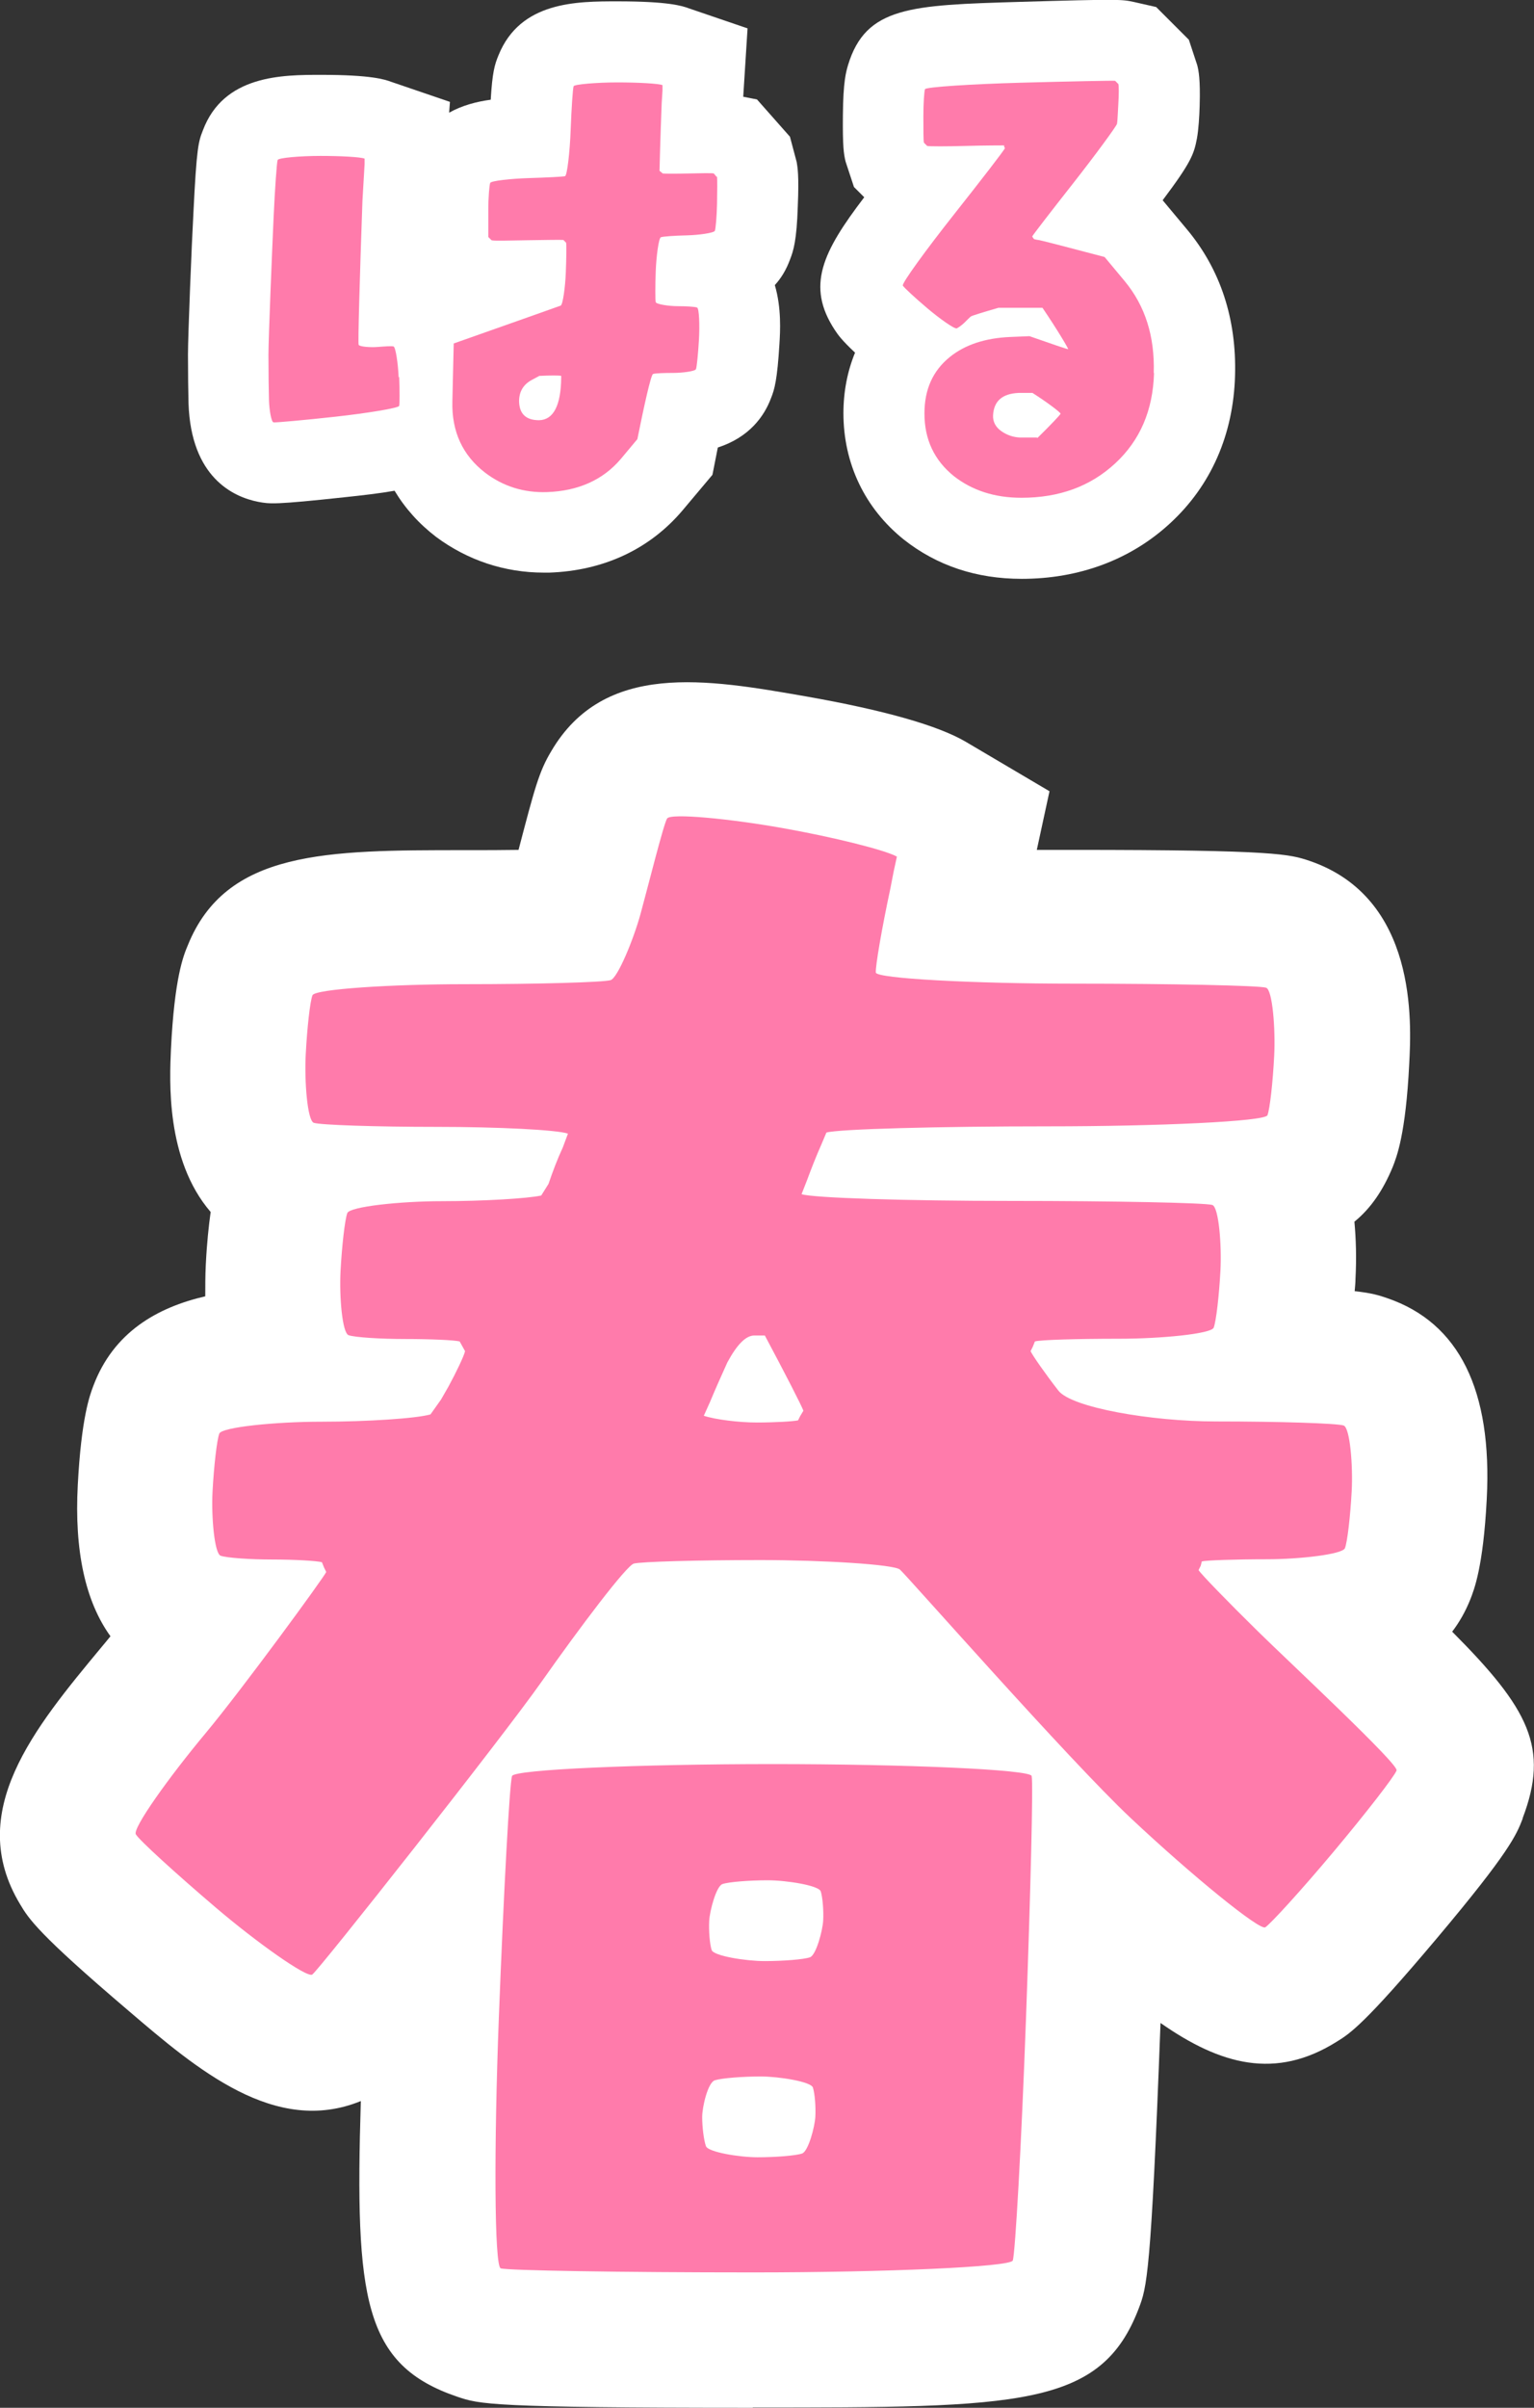
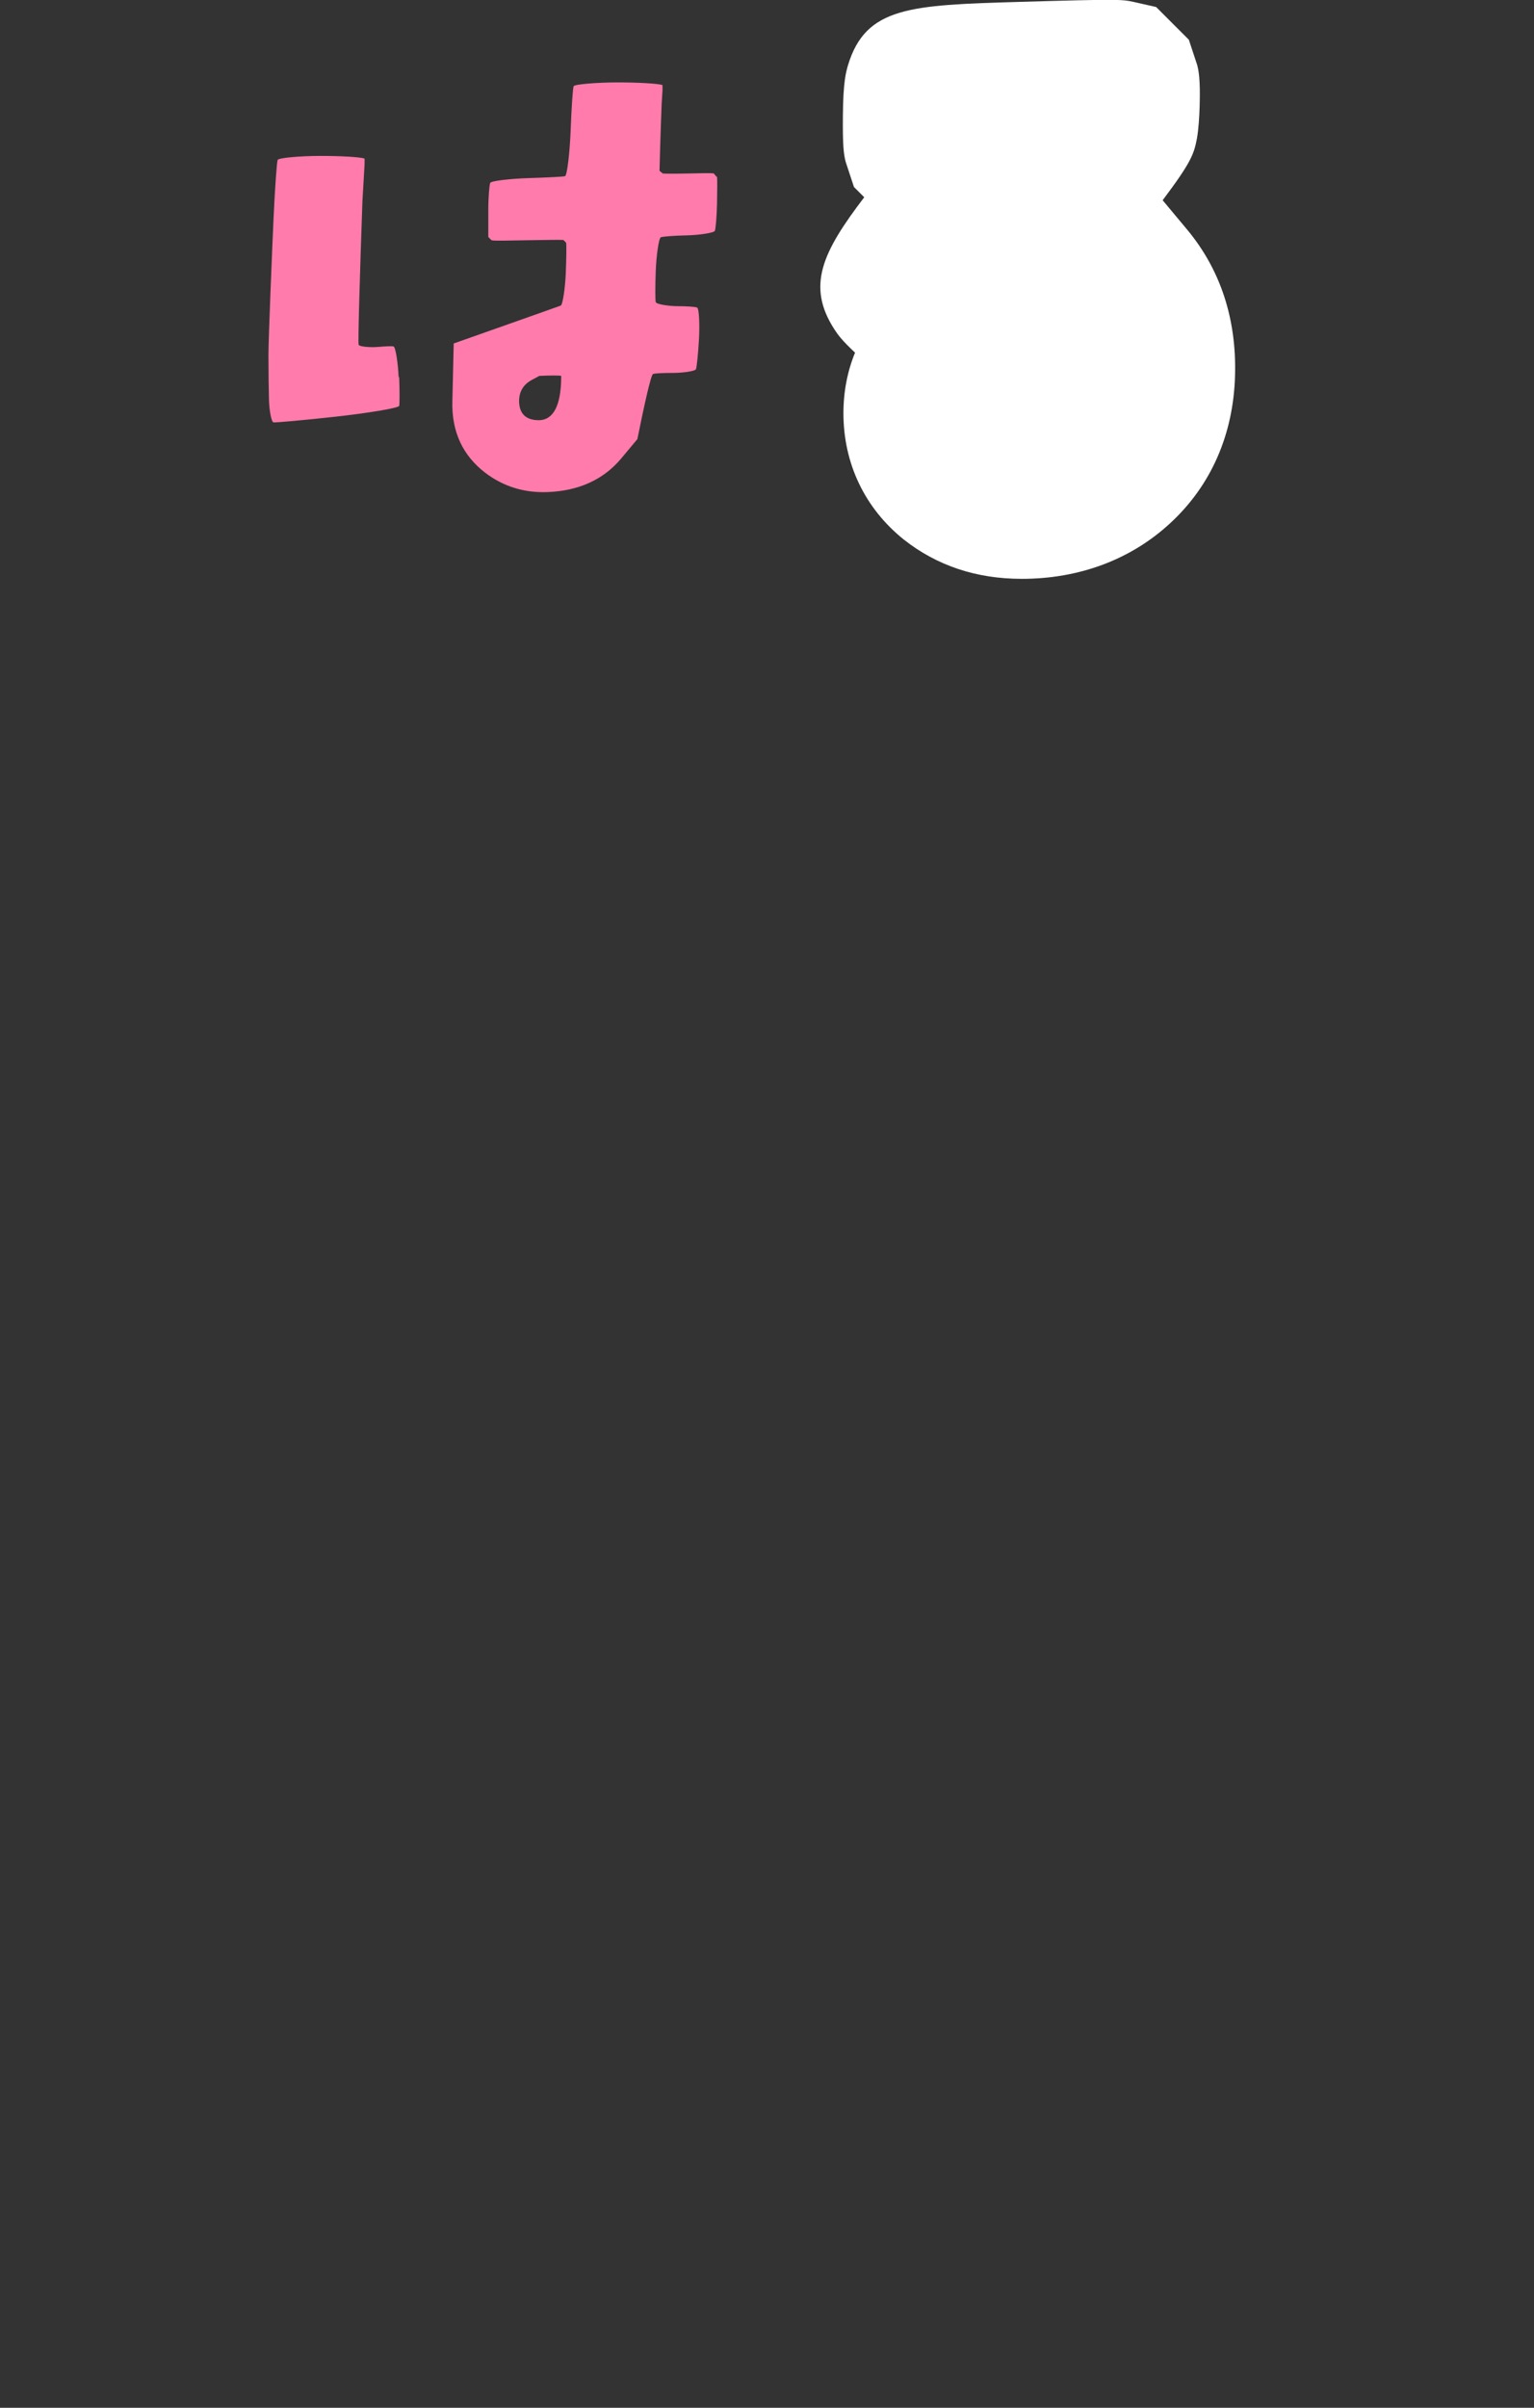
<svg xmlns="http://www.w3.org/2000/svg" id="b" width="56.8" height="89.1" viewBox="0 0 56.8 89.1">
  <rect x="0" y="0" width="56.8" height="89.1" fill="#333333" stroke="none" />
  <defs>
    <style>.d{fill:#fff;}.e{fill:#ff7bab;}</style>
  </defs>
  <g id="c">
    <g>
-       <path class="d" d="M27.88,89.1c-9.74,0-10.12-.13-10.95-.41-3.47-1.18-3.79-3.63-3.57-10.94-3.17,1.29-6.05-1.16-8.61-3.35-3.35-2.85-3.69-3.4-4.01-3.94-2.05-3.41,.53-6.51,3.02-9.51,.1-.12,.21-.25,.33-.4-.93-1.29-1.34-3.16-1.21-5.6,.13-2.49,.45-3.33,.57-3.65,.75-2.01,2.38-2.92,4.15-3.33,0-.37,0-.76,.02-1.17,.04-.81,.11-1.45,.18-1.95-1.67-1.94-1.52-4.88-1.47-6.03,.13-2.64,.46-3.45,.62-3.83,1.42-3.53,5.13-3.53,10.27-3.53,.73,0,1.4,0,1.98-.01,0,0,0,0,0,0,.6-2.29,.76-2.9,1.21-3.65,1.96-3.34,5.76-2.67,9.43-2.03,2.9,.51,4.9,1.08,5.92,1.68l3.1,1.83-.47,2.17c.43,0,.88,0,1.36,0,7.54,0,8,.16,8.75,.41,3.99,1.37,3.76,5.98,3.68,7.5-.13,2.63-.47,3.46-.61,3.82-.36,.87-.81,1.53-1.42,2.03,.06,.65,.08,1.35,.04,2.11,0,.16-.02,.31-.03,.46,.65,.07,.92,.16,1.21,.26,2.66,.91,3.89,3.41,3.68,7.43-.13,2.53-.47,3.36-.61,3.72-.18,.45-.41,.85-.67,1.19,2.85,2.86,3.6,4.3,2.61,6.9v.02c-.23,.59-.46,1.2-3.18,4.43-2.67,3.17-3.21,3.52-3.7,3.82-2.26,1.42-4.3,.87-6.53-.69,0,0,0,.02,0,.02-.35,9.34-.51,9.76-.8,10.53-1.4,3.68-4.39,3.68-14.3,3.68Z" />
-       <path class="e" d="M51.71,65.52c-.09,.23-1.13,1.57-2.32,2.99s-2.34,2.68-2.54,2.81-2.68-1.88-4.98-4.04-8.32-9.01-8.55-9.2-2.86-.35-5.17-.35-4.41,.06-4.68,.13-1.98,2.33-3.43,4.39-8.27,10.7-8.48,10.82-2.08-1.21-3.57-2.48-2.83-2.49-2.96-2.71,1.22-2.11,2.58-3.74,4.4-5.79,4.47-5.97l-.08-.16-.08-.2c-.18-.05-1-.1-1.83-.1s-1.69-.06-1.92-.14-.35-1.45-.3-2.38,.16-1.9,.25-2.14,2.1-.44,3.79-.44,3.51-.12,4.03-.27l.39-.55,.27-.47c.3-.55,.58-1.14,.62-1.32l-.1-.18-.1-.18c-.19-.05-1.09-.09-2.01-.09s-1.86-.06-2.1-.14-.35-1.45-.3-2.38,.16-1.9,.25-2.14,1.97-.44,3.5-.44,3.19-.1,3.68-.21l.27-.43c.16-.47,.33-.92,.53-1.35l.19-.51c-.4-.14-2.58-.25-4.85-.25s-4.32-.07-4.56-.15-.35-1.54-.3-2.52,.16-1.97,.25-2.2,2.93-.41,5.64-.41,5.14-.07,5.4-.15,.85-1.51,1.11-2.46,.85-3.31,.98-3.52,2.34,.01,4.26,.35,3.83,.82,4.25,1.06l-.12,.55-.12,.62c-.32,1.49-.56,2.9-.54,3.12s3.62,.41,7.31,.41,6.9,.07,7.14,.15,.35,1.54,.3,2.52-.16,1.97-.25,2.2-4.05,.41-8.12,.41-7.77,.1-8.21,.23l-.19,.45c-.2,.45-.37,.89-.53,1.32l-.2,.51c.4,.14,3.89,.25,7.75,.25s7.22,.07,7.46,.15,.35,1.5,.3,2.43-.16,1.88-.25,2.11-1.96,.41-3.5,.41-2.93,.04-3.12,.1l-.08,.2-.08,.16c.08,.17,.54,.83,1.03,1.46s3.45,1.14,5.82,1.14,4.5,.07,4.74,.15,.35,1.5,.3,2.43-.16,1.88-.25,2.11-1.69,.41-2.88,.41-2.28,.04-2.42,.08l-.04,.16-.08,.16c.08,.14,1.07,1.16,2.21,2.28s5.2,4.9,5.12,5.13Zm-13.51,.21c.06,.24-.04,4.28-.21,8.96s-.4,8.72-.49,8.96-4.72,.44-9.62,.44-9.1-.07-9.34-.15-.25-4.57-.07-9.26,.4-8.72,.49-8.96,4.73-.44,9.65-.44,9.53,.2,9.59,.44Zm-8.01,12.6c.02-.37-.02-.86-.09-1.08s-1.26-.41-1.93-.41-1.44,.06-1.7,.14-.47,.99-.47,1.36,.06,.86,.14,1.08,1.24,.41,1.91,.41,1.42-.06,1.65-.14,.47-.99,.49-1.36Zm-.44-26.12c-.06-.18-.71-1.44-1.43-2.79h-.39c-.31,0-.64,.33-1,1-.23,.51-.45,1-.64,1.46l-.23,.51c.42,.14,1.3,.25,1.96,.25s1.35-.04,1.53-.08l.08-.16,.12-.2Zm.73,18.86c.02-.37-.02-.86-.09-1.08s-1.27-.41-1.96-.41-1.45,.06-1.68,.14-.47,.99-.49,1.36,.02,.86,.09,1.08,1.27,.41,1.96,.41,1.45-.06,1.68-.14,.47-.99,.49-1.36Z" />
      <g>
-         <path class="d" d="M20.14,21.19c-1.46,0-2.83-.46-3.99-1.32-.64-.49-1.15-1.06-1.54-1.71-.57,.1-1.19,.17-1.85,.24-2.6,.28-2.77,.25-3.2,.17-.92-.18-2.49-.9-2.58-3.65-.01-.34-.02-1.15-.02-1.8,0-.71,.14-4.14,.2-5.21,.12-2.48,.19-2.67,.35-3.08,.77-2.06,2.95-2.06,4.38-2.06,1.85,0,2.36,.17,2.6,.26l2.17,.74-.03,.4c.48-.27,1.02-.41,1.54-.48,.06-1,.14-1.29,.29-1.65C19.27,.05,21.35,.05,22.87,.05c1.89,0,2.4,.17,2.64,.26l2.17,.74-.16,2.53,.51,.1,1.22,1.38,.25,.94c.03,.19,.09,.47,.04,1.64-.04,1.26-.16,1.64-.29,1.97-.14,.38-.33,.69-.56,.94,.25,.85,.2,1.71,.17,2.19-.08,1.31-.18,1.67-.31,1.99-.25,.67-.8,1.45-1.97,1.83-.02,.08-.03,.16-.05,.25l-.15,.76-1.11,1.32c-1.22,1.44-2.93,2.23-4.93,2.3-.07,0-.14,0-.21,0Z" />
        <path class="d" d="M37.83,21.42c-1.68,0-3.14-.49-4.36-1.45-1.45-1.16-2.24-2.82-2.24-4.68,0-.8,.15-1.56,.43-2.24-.51-.48-.63-.66-.75-.84-1.07-1.63-.45-2.89,1.09-4.91l-.38-.38-.31-.94c-.07-.29-.11-.56-.1-1.7,.01-1.29,.12-1.62,.19-1.87C32.06,.24,33.72,.19,37.74,.07c3.73-.11,3.81-.09,4.23,0l.84,.19,1.21,1.21,.31,.94c.05,.19,.12,.52,.09,1.51-.01,.37-.04,.87-.1,1.2-.11,.58-.21,.88-1.27,2.29l.91,1.09c1.23,1.48,1.83,3.3,1.77,5.4h0c-.06,2.18-.89,4.07-2.4,5.46-1.46,1.35-3.37,2.06-5.5,2.06Z" />
        <path class="e" d="M14.78,13.95c.02,.5,.02,.99,0,1.07s-1.18,.27-2.36,.4-2.2,.22-2.29,.21-.16-.49-.17-.81-.02-1.08-.02-1.69,.14-3.97,.19-5.07,.12-2.06,.15-2.14,.84-.15,1.59-.15,1.48,.04,1.63,.1v.2l-.08,1.37c-.1,2.86-.17,5.25-.14,5.32s.43,.1,.69,.08,.52-.04,.6-.02,.17,.64,.19,1.14Zm11.77-7.41c.01,.08,.01,.53,0,1s-.05,.92-.08,1-.6,.16-1.05,.17-.87,.04-.95,.07-.17,.71-.19,1.26-.02,1.06,0,1.14,.49,.15,.81,.15,.64,.02,.72,.05,.1,.67,.07,1.19-.08,1.01-.11,1.09-.51,.14-.84,.14-.67,.01-.75,.04-.34,1.22-.58,2.41l-.61,.73c-.66,.78-1.58,1.19-2.73,1.23-.86,.03-1.63-.21-2.3-.72-.83-.64-1.24-1.52-1.21-2.64l.05-2.14c2.1-.74,3.88-1.37,3.96-1.4s.17-.69,.19-1.22,.03-1.03,.01-1.11l-.05-.05-.05-.05c-.08-.01-.68,0-1.33,.01s-1.25,.03-1.33,0l-.06-.06-.06-.06c0-.08,0-.53,0-1s.04-.92,.07-1,.78-.16,1.44-.18,1.25-.05,1.33-.07,.18-.9,.21-1.71,.08-1.55,.11-1.62,.86-.14,1.62-.14,1.52,.04,1.67,.1v.2l-.03,.48c-.05,1.29-.08,2.41-.08,2.49l.06,.05,.06,.05c.08,.01,.51,.01,.95,0s.87-.02,.94,0l.05,.06,.05,.06Zm-5.77,7.43v-.06c-.05-.02-.42-.02-.81,0l-.26,.14c-.33,.17-.49,.44-.49,.8,.01,.47,.26,.7,.74,.7,.53-.01,.81-.54,.82-1.58Z" />
-         <path class="e" d="M42.73,13.81c-.04,1.38-.52,2.49-1.44,3.34s-2.07,1.27-3.47,1.27c-.99,0-1.82-.27-2.5-.8-.73-.59-1.09-1.36-1.09-2.32,0-.89,.31-1.58,.94-2.09,.57-.46,1.32-.7,2.23-.74l.72-.03c.77,.27,1.41,.49,1.43,.48s-.4-.72-.95-1.53h-1.63c-.52,.15-.98,.29-1.02,.32s-.17,.16-.24,.23-.2,.17-.28,.21-.64-.36-1.09-.74-.86-.76-.91-.84,.87-1.34,1.89-2.63,1.88-2.4,1.89-2.46l-.03-.05v-.05c-.07,0-.7,0-1.42,.02s-1.36,.02-1.43,0l-.06-.06-.06-.06c-.02-.07-.02-.51-.02-.98s.03-.92,.06-1,1.73-.19,3.57-.24,3.4-.08,3.47-.07l.06,.06,.06,.06c.02,.07,.02,.39,0,.71s-.03,.67-.05,.76-.82,1.18-1.63,2.21-1.49,1.91-1.51,1.96l.03,.05,.04,.05c.05,.01,.12,.03,.16,.03s1.13,.28,2.45,.63l.75,.9c.75,.91,1.11,2.03,1.07,3.39Zm-4.32,2.4c.47-.46,.85-.86,.86-.9s-.49-.42-1.04-.77h-.52c-.6,.03-.91,.3-.94,.83-.01,.23,.09,.43,.3,.58,.21,.15,.45,.23,.69,.24h.64Z" />
      </g>
    </g>
  </g>
</svg>